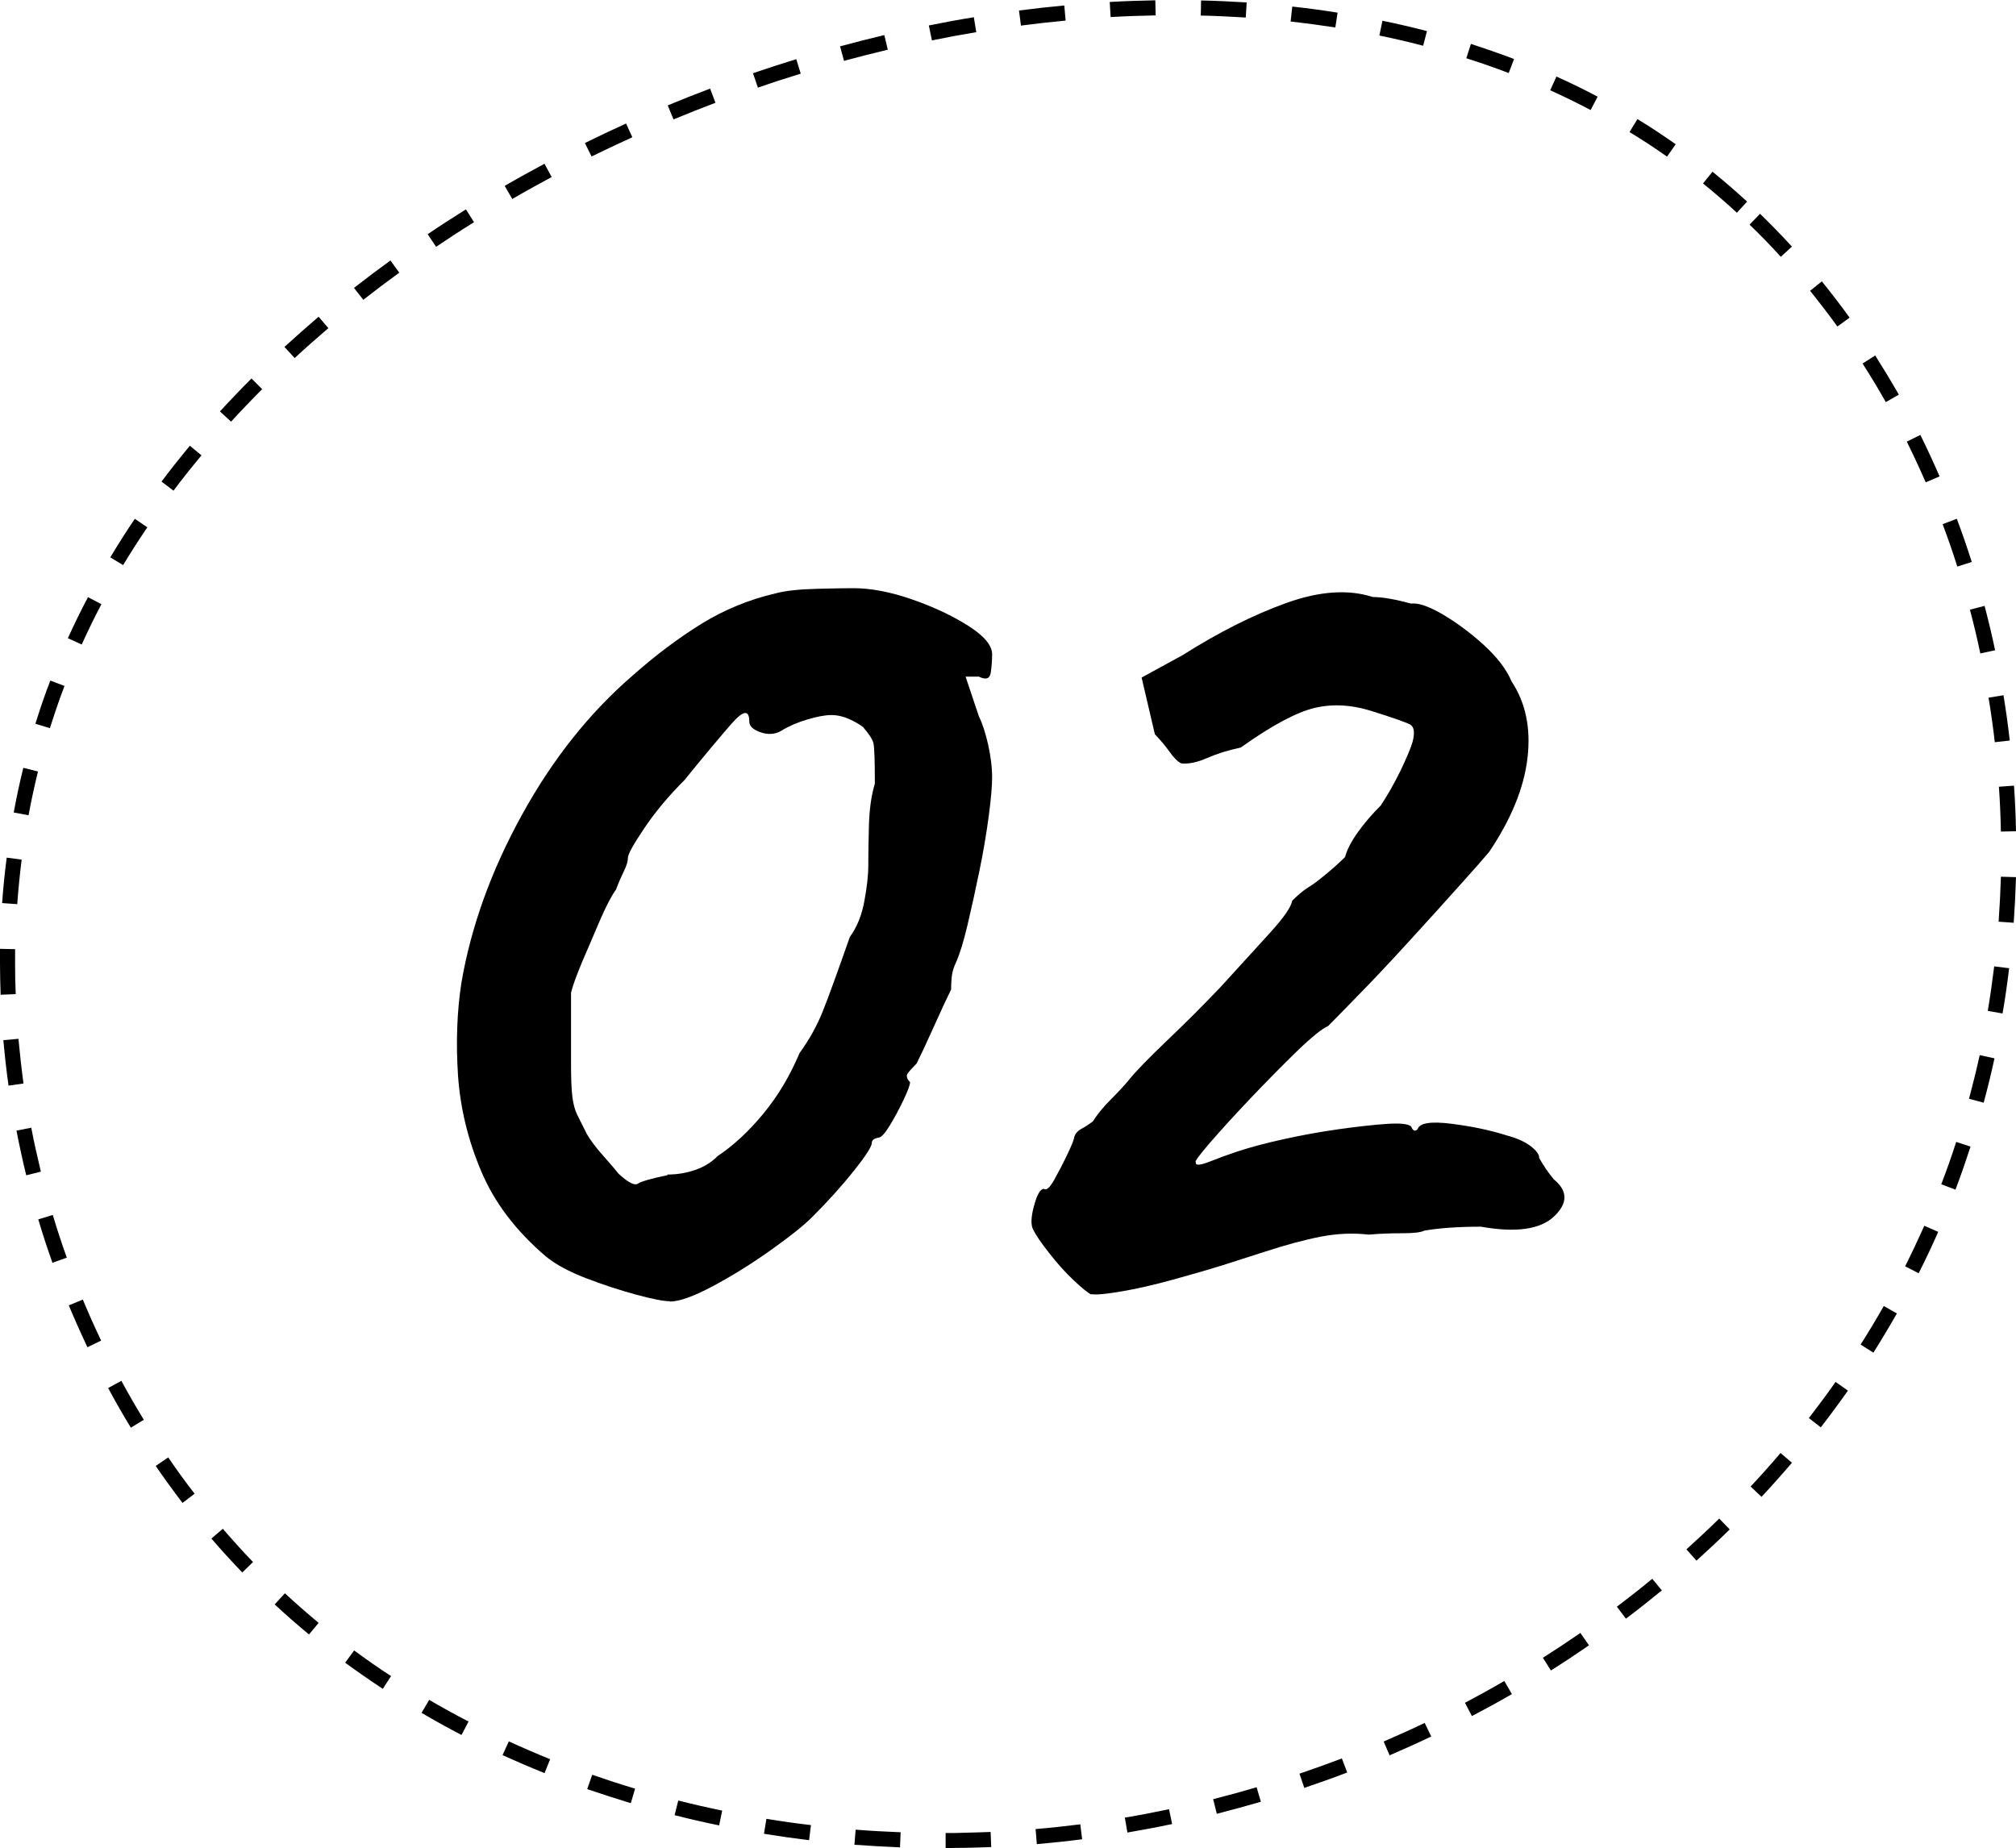
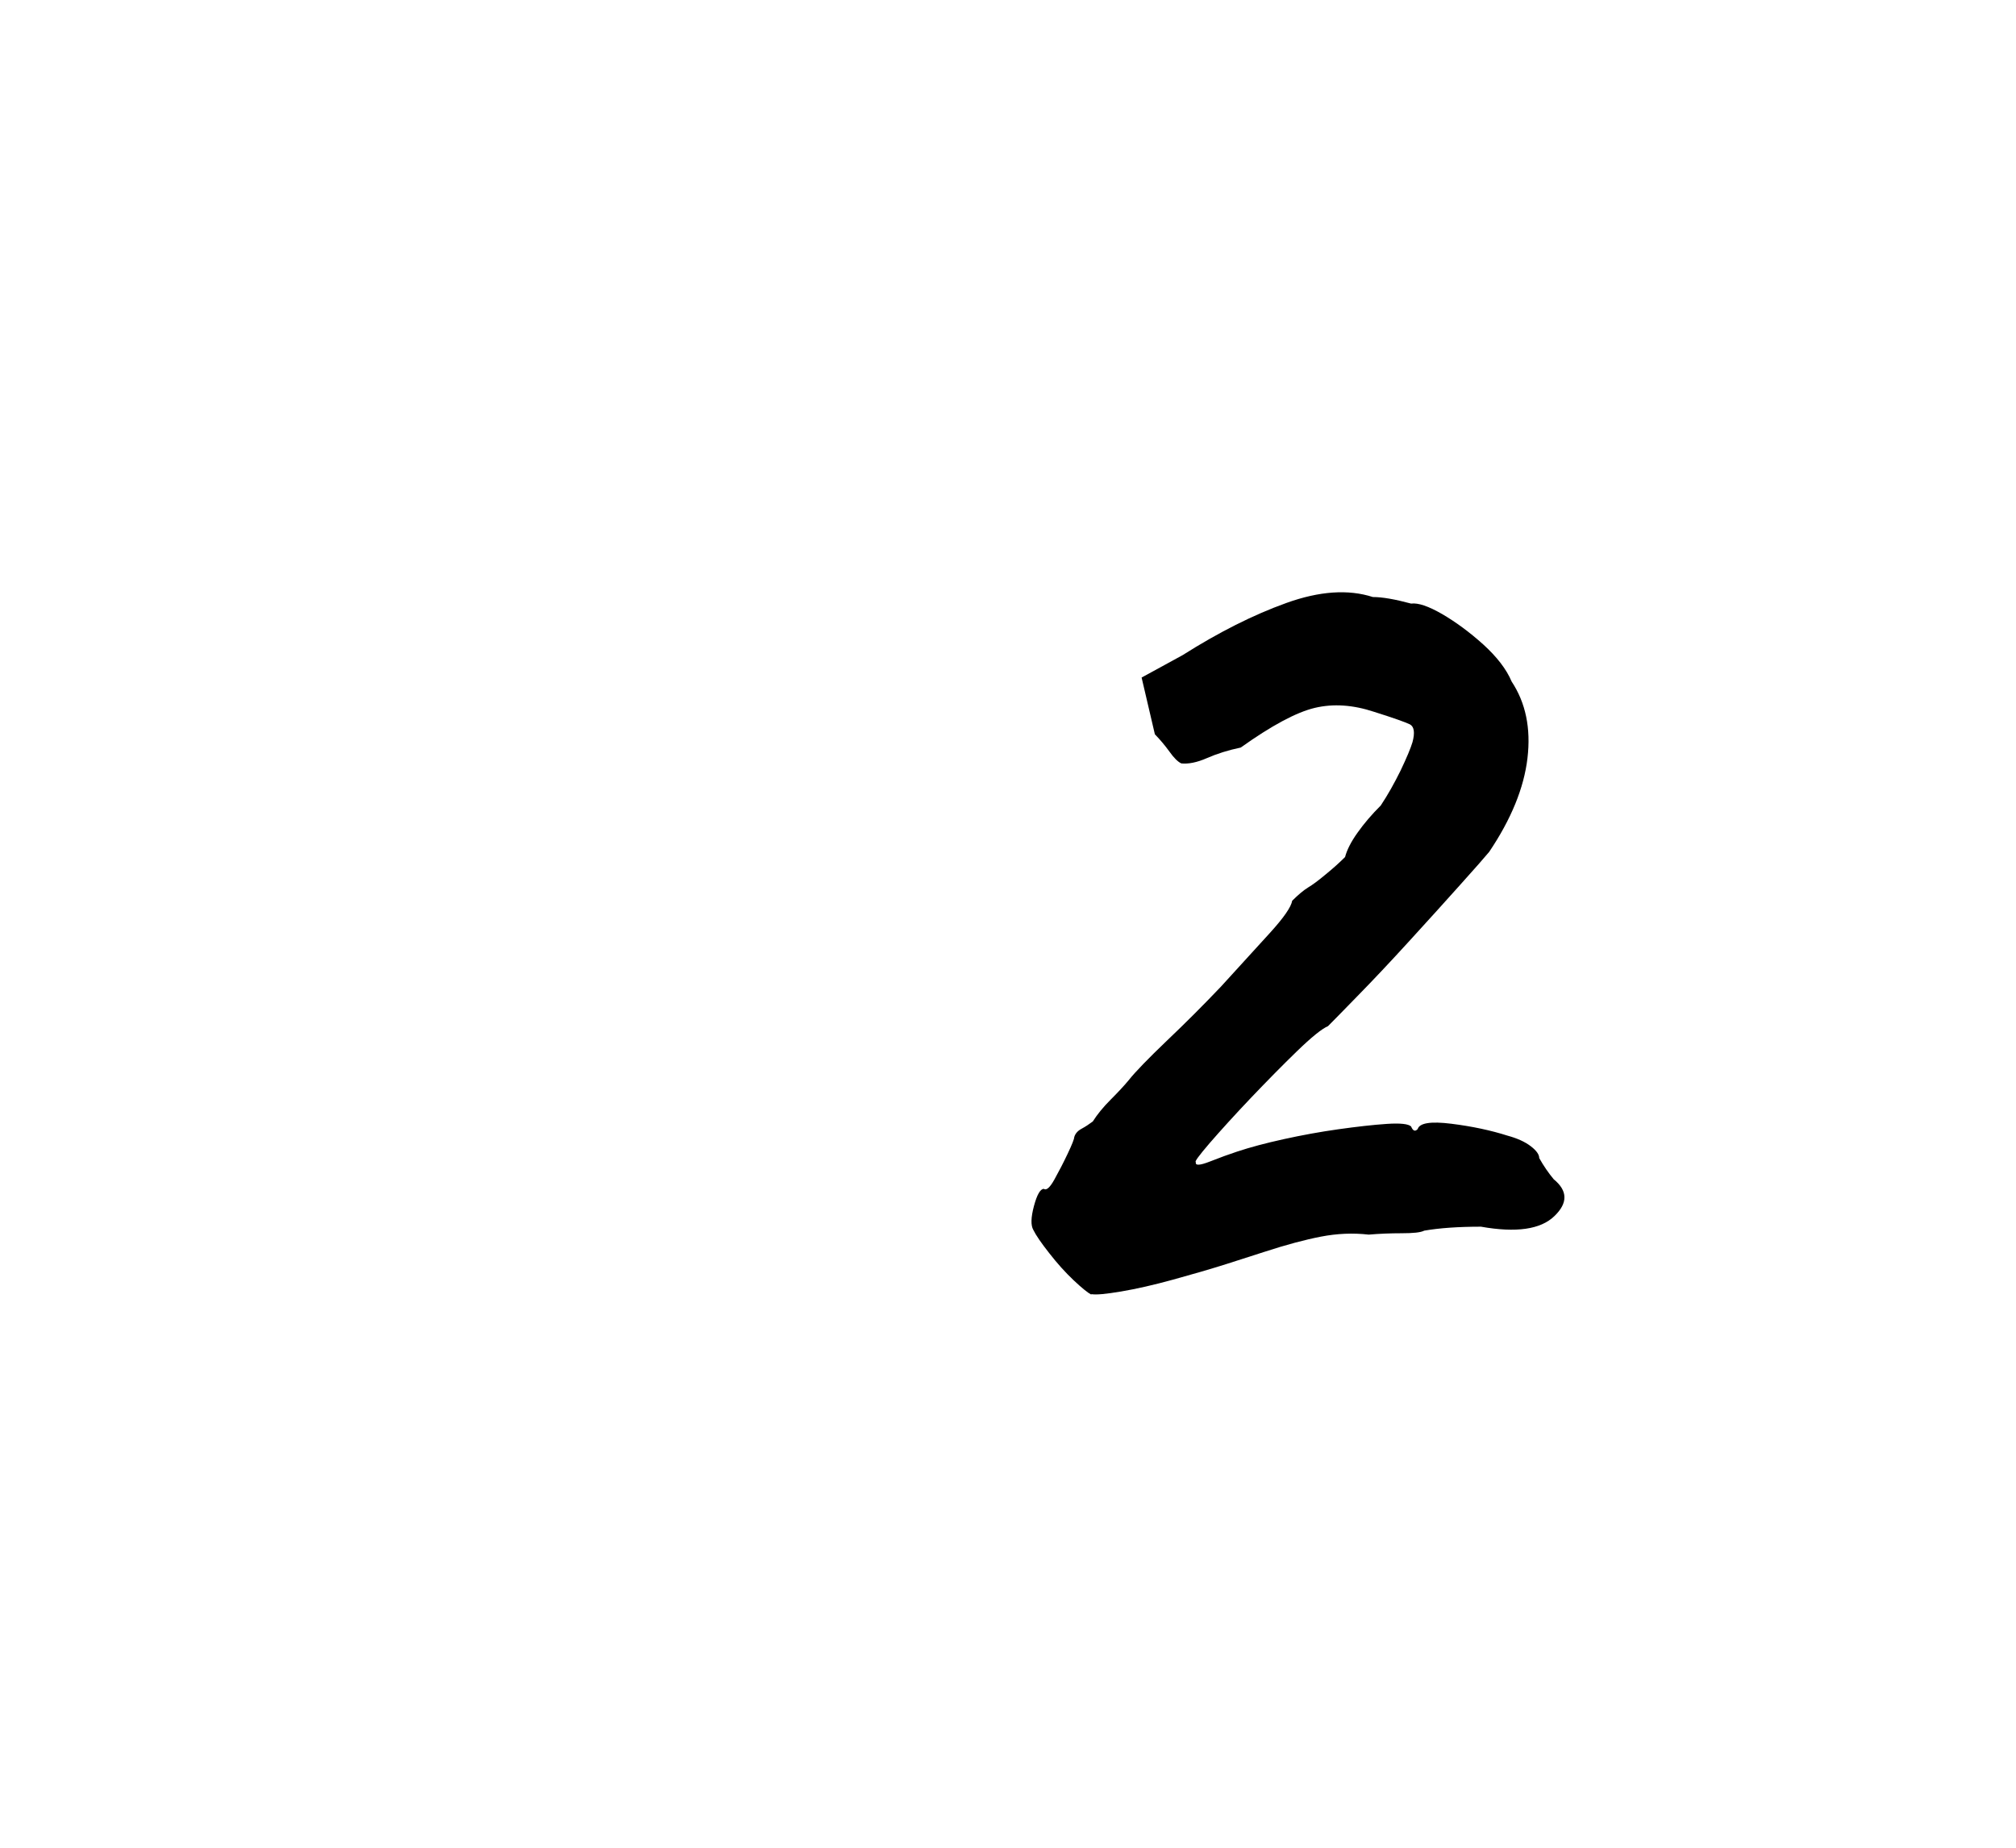
<svg xmlns="http://www.w3.org/2000/svg" id="Capa_2" data-name="Capa 2" viewBox="0 0 132.18 121.19">
  <g id="Capa_1-2" data-name="Capa 1">
    <g>
      <g>
-         <path d="m43.93,85.33c-.4,0-1.14-.14-2.21-.43-1.07-.29-2.17-.65-3.29-1.08s-2.01-.91-2.64-1.43c-1.96-1.67-3.38-3.54-4.24-5.59-.87-2.05-1.37-4.14-1.52-6.28-.14-2.14-.07-4.16.22-6.06.63-3.69,1.96-7.38,3.98-11.04,2.02-3.67,4.45-6.71,7.27-9.14,1.5-1.33,3-2.45,4.5-3.38,1.5-.92,3.12-1.59,4.85-1.99.63-.17,1.54-.27,2.73-.3,1.18-.03,1.98-.04,2.38-.04,1.15,0,2.44.25,3.85.74,1.41.49,2.64,1.07,3.68,1.73,1.04.66,1.56,1.29,1.56,1.86,0,.4-.03.81-.09,1.21-.06.4-.32.49-.78.26h-.87l.87,2.6c.23.46.43,1.08.61,1.86.17.78.26,1.49.26,2.12,0,.58-.07,1.43-.22,2.55-.15,1.13-.35,2.33-.61,3.59-.26,1.27-.52,2.45-.78,3.55-.26,1.1-.51,1.91-.74,2.43-.17.35-.27.68-.3,1-.03.32-.04.59-.04.82-.23.46-.61,1.27-1.13,2.43-.52,1.16-.9,1.96-1.13,2.42-.23.23-.42.43-.56.61-.14.17-.1.38.13.61,0,.17-.14.56-.43,1.17-.29.61-.59,1.17-.91,1.69-.32.52-.56.78-.74.78-.29.06-.43.17-.43.35,0,.23-.39.84-1.17,1.82-.78.98-1.69,1.99-2.73,3.03-.58.58-1.5,1.31-2.77,2.21-1.27.9-2.53,1.68-3.77,2.34-1.24.66-2.18,1-2.81,1Zm-.17-8.31c.63,0,1.24-.1,1.82-.3.58-.2,1.07-.5,1.47-.91,1.04-.69,2.04-1.62,2.99-2.77.95-1.15,1.75-2.48,2.38-3.98.63-.87,1.14-1.78,1.52-2.73.38-.95.97-2.58,1.78-4.89.46-.63.78-1.41.95-2.34.17-.92.26-1.7.26-2.34s.01-1.5.04-2.6c.03-1.1.16-2.02.39-2.77,0-1.5-.03-2.38-.09-2.64-.06-.26-.29-.62-.69-1.08-.23-.17-.53-.35-.91-.52-.38-.17-.77-.26-1.17-.26s-.94.1-1.6.3c-.66.2-1.23.45-1.69.74-.4.23-.85.26-1.34.09-.49-.17-.74-.4-.74-.69,0-.81-.39-.76-1.17.13-.78.9-1.81,2.12-3.07,3.68-1.04,1.04-1.92,2.09-2.64,3.16-.72,1.07-1.08,1.72-1.08,1.95s-.09.52-.26.87c-.17.35-.35.75-.52,1.21-.29.4-.64,1.07-1.04,1.99-.4.92-.79,1.83-1.17,2.73-.38.9-.62,1.57-.74,2.04v4.68c0,.98.03,1.7.09,2.17.06.46.16.84.3,1.13.14.29.36.72.65,1.3.23.4.59.88,1.08,1.43.49.55.82.94,1,1.17.63.58,1.05.79,1.26.65.2-.14.85-.33,1.95-.56Z" />
        <path d="m71.56,84.9c-.23-.12-.62-.43-1.17-.95-.55-.52-1.08-1.11-1.6-1.78-.52-.66-.87-1.17-1.04-1.52-.17-.29-.16-.81.04-1.56.2-.75.42-1.13.65-1.13.17.12.4-.09.69-.61.29-.52.58-1.08.87-1.69.29-.61.43-.97.43-1.08.06-.23.22-.42.48-.56.26-.14.5-.3.74-.48.29-.46.68-.94,1.17-1.43.49-.49.88-.91,1.17-1.26.46-.58,1.3-1.44,2.51-2.6,1.21-1.15,2.4-2.34,3.55-3.55,1.21-1.33,2.28-2.5,3.2-3.51.92-1.01,1.41-1.72,1.47-2.12.4-.4.75-.69,1.04-.87.29-.17.68-.46,1.17-.87.49-.4.91-.78,1.26-1.13.12-.46.39-1,.82-1.6.43-.61.94-1.2,1.52-1.78.46-.69.89-1.46,1.3-2.29.4-.84.66-1.46.78-1.86.17-.63.11-1.02-.17-1.17-.29-.14-1.07-.42-2.34-.82-1.39-.46-2.68-.55-3.9-.26-1.21.29-2.83,1.16-4.85,2.6-.81.17-1.55.4-2.21.69-.66.29-1.23.4-1.69.35-.23-.11-.49-.37-.78-.78-.29-.4-.61-.78-.95-1.13l-.87-3.72,2.69-1.47c2.37-1.5,4.63-2.64,6.8-3.42,2.17-.78,4.06-.91,5.67-.39.63,0,1.47.15,2.51.43.46-.06,1.14.17,2.04.69.89.52,1.79,1.18,2.69,1.99.89.81,1.52,1.62,1.86,2.43.92,1.39,1.27,3.06,1.04,5.02-.23,1.96-1.07,4.01-2.51,6.15-.29.35-.92,1.07-1.91,2.17-.98,1.1-2.09,2.32-3.33,3.68-1.24,1.36-2.37,2.56-3.38,3.59-1.01,1.04-1.66,1.7-1.95,1.99-.4.17-1.08.72-2.04,1.65-.95.92-1.96,1.95-3.03,3.07-1.07,1.13-1.96,2.11-2.68,2.94-.72.84-1.03,1.26-.91,1.26-.06.23.25.22.91-.04.66-.26,1.26-.48,1.78-.65.87-.29,1.89-.56,3.07-.82,1.18-.26,2.38-.48,3.59-.65s2.27-.29,3.16-.35c.89-.06,1.43,0,1.6.17.12.29.26.35.43.17.12-.4.85-.52,2.21-.35,1.36.17,2.58.43,3.68.78.63.17,1.14.4,1.52.69.38.29.56.55.56.78.29.52.61.98.95,1.39.92.75.94,1.56.04,2.42-.9.87-2.5,1.1-4.81.69-1.5,0-2.74.09-3.72.26-.23.12-.72.17-1.47.17s-1.47.03-2.17.09c-1.04-.12-2.08-.07-3.12.13-1.04.2-2.28.53-3.72,1-.52.17-1.33.43-2.43.78-1.1.35-2.28.69-3.55,1.04-1.27.35-2.41.61-3.42.78-1.01.17-1.66.23-1.95.17Z" />
      </g>
-       <path d="m62,121.19v-.99c.43,0,.86,0,1.3-.02.55-.01,1.1-.03,1.65-.05l.04.99c-.56.02-1.12.04-1.67.05-.44,0-.88.01-1.32.02Zm-2.99-.05c-1-.04-1.99-.1-2.99-.17l.08-.99c.98.08,1.96.13,2.95.17l-.04.99Zm8.97-.21l-.08-.99c.98-.08,1.96-.19,2.93-.31l.12.98c-.99.13-1.98.23-2.98.32Zm-14.93-.26c-.99-.12-1.98-.26-2.96-.42l.16-.98c.97.16,1.95.3,2.92.41l-.12.98Zm20.87-.5l-.17-.98c.97-.16,1.94-.35,2.9-.55l.2.97c-.98.21-1.96.39-2.94.56Zm-26.77-.47c-.98-.2-1.95-.42-2.92-.67l.24-.96c.95.24,1.91.46,2.88.66l-.2.97Zm32.63-.76l-.24-.96c.95-.24,1.9-.5,2.85-.78l.28.95c-.96.28-1.92.54-2.89.79Zm-38.43-.7c-.96-.29-1.91-.6-2.85-.92l.33-.94c.92.32,1.86.63,2.81.91l-.28.95Zm44.17-.99l-.32-.94c.93-.32,1.86-.65,2.78-1l.35.92c-.93.36-1.87.69-2.81,1.01Zm-49.82-.98c-.92-.37-1.85-.77-2.75-1.18l.41-.9c.89.41,1.8.8,2.71,1.17l-.37.92Zm55.41-1.16l-.39-.91c.9-.39,1.8-.79,2.69-1.22l.43.89c-.9.43-1.81.84-2.72,1.23Zm-60.85-1.34c-.89-.46-1.77-.95-2.62-1.45l.5-.85c.84.49,1.71.97,2.58,1.42l-.46.88Zm66.25-1.23l-.46-.88c.87-.46,1.73-.93,2.58-1.43l.5.86c-.86.5-1.74.98-2.62,1.44Zm-71.42-1.8c-.83-.55-1.66-1.12-2.46-1.71l.59-.8c.79.58,1.6,1.15,2.42,1.68l-.54.83Zm76.6-1.19l-.53-.84c.83-.53,1.65-1.07,2.46-1.63l.56.81c-.82.57-1.65,1.12-2.49,1.65Zm-81.42-2.36c-.76-.63-1.52-1.29-2.26-1.98l.67-.73c.72.67,1.47,1.32,2.21,1.94l-.63.76Zm86.34-1.04l-.6-.79c.78-.59,1.56-1.2,2.32-1.83l.63.76c-.77.63-1.55,1.25-2.35,1.85Zm-90.73-3.04c-.69-.72-1.37-1.46-2.02-2.22l.75-.64c.64.74,1.3,1.48,1.98,2.18l-.71.69Zm95.35-.77l-.66-.74c.73-.66,1.45-1.33,2.15-2.02l.69.71c-.71.7-1.44,1.38-2.18,2.05Zm-99.26-3.78c-.6-.79-1.2-1.61-1.76-2.43l.82-.56c.55.81,1.13,1.61,1.73,2.38l-.79.6Zm103.53-.4l-.72-.68c.67-.72,1.33-1.45,1.96-2.2l.75.64c-.64.75-1.31,1.5-1.99,2.23Zm-106.92-4.54c-.52-.85-1.02-1.72-1.49-2.6l.87-.47c.46.86.96,1.72,1.47,2.55l-.85.52Zm110.8-.02l-.78-.61c.6-.78,1.19-1.57,1.75-2.37l.81.57c-.57.81-1.17,1.62-1.78,2.41Zm3.45-4.9l-.84-.53c.53-.83,1.04-1.68,1.52-2.53l.86.49c-.49.86-1.01,1.73-1.54,2.57Zm-117.1-.36c-.42-.89-.83-1.81-1.22-2.74l.92-.38c.38.91.78,1.81,1.2,2.69l-.89.43Zm120.06-4.85l-.88-.45c.44-.88.86-1.77,1.26-2.66l.91.4c-.4.91-.83,1.82-1.28,2.71Zm-122.35-.68c-.33-.93-.65-1.89-.93-2.85l.95-.29c.28.94.59,1.88.92,2.8l-.93.33Zm124.77-4.8l-.93-.35c.35-.91.68-1.85.98-2.78l.94.31c-.31.95-.64,1.9-.99,2.83Zm-126.49-.94c-.24-.97-.45-1.96-.64-2.93l.97-.19c.18.96.4,1.92.63,2.88l-.96.24Zm128.34-4.76l-.96-.26c.25-.94.49-1.91.7-2.86l.97.21c-.21.97-.45,1.95-.71,2.91ZM.56,71.19c-.14-.98-.25-1.99-.34-2.98l.99-.09c.09.97.2,1.96.33,2.93l-.98.14Zm130.75-4.73l-.98-.17c.16-.96.3-1.94.42-2.92l.98.12c-.12.99-.26,1.99-.43,2.96ZM.04,65.22c-.02-.67-.04-1.34-.04-2.01,0-.33,0-.66,0-.99l.99.02c0,.32,0,.65,0,.97,0,.66.01,1.32.04,1.98l-.99.04Zm131.99-4.71l-.99-.07c.07-.98.12-1.97.15-2.95l.99.03c-.03.99-.08,2-.15,2.99ZM1.13,59.29l-.99-.07c.07-1,.17-2,.3-2.98l.98.13c-.12.96-.22,1.95-.29,2.93Zm130.06-4.75c-.02-.98-.06-1.97-.13-2.95l.99-.07c.07.99.11,1.99.13,2.99l-.99.02ZM1.87,53.46l-.97-.18c.18-.99.39-1.97.63-2.93l.96.24c-.23.94-.44,1.91-.62,2.88Zm128.92-4.79c-.11-.97-.25-1.96-.41-2.92l.98-.16c.16.98.3,1.98.41,2.97l-.98.11Zm-127.52-.92l-.95-.29.08-.25c.27-.86.57-1.73.9-2.58l.93.35c-.32.83-.61,1.69-.88,2.53l-.08.25Zm126.57-4.9c-.2-.96-.43-1.92-.68-2.87l.96-.25c.25.96.49,1.94.69,2.91l-.97.21Zm-124.49-.59l-.9-.41c.41-.9.85-1.81,1.32-2.69l.88.46c-.46.87-.89,1.76-1.29,2.64Zm122.98-5.11c-.29-.93-.62-1.87-.96-2.78l.93-.35c.35.93.68,1.89.98,2.83l-.94.3Zm-120.25-.09l-.85-.51c.51-.85,1.05-1.7,1.61-2.53l.82.56c-.55.81-1.09,1.65-1.59,2.48Zm3.3-4.88l-.79-.6c.59-.79,1.22-1.58,1.86-2.35l.76.63c-.63.76-1.25,1.53-1.83,2.31Zm114.88-.55c-.39-.9-.81-1.8-1.24-2.67l.89-.44c.44.89.86,1.8,1.26,2.72l-.91.39Zm-111.11-3.98l-.73-.67c.67-.73,1.36-1.45,2.07-2.16l.7.7c-.7.7-1.38,1.41-2.04,2.13Zm108.49-1.29c-.48-.85-.99-1.7-1.52-2.52l.83-.53c.53.84,1.05,1.7,1.55,2.57l-.86.49Zm-104.32-2.88l-.67-.73c.73-.67,1.48-1.33,2.24-1.98l.64.75c-.75.64-1.49,1.29-2.21,1.96Zm101.15-2.07c-.58-.8-1.18-1.58-1.79-2.34l.77-.62c.62.77,1.24,1.57,1.82,2.38l-.8.58Zm-96.65-1.75l-.61-.78c.78-.61,1.58-1.21,2.39-1.8l.58.8c-.8.58-1.58,1.17-2.36,1.78Zm92.94-2.82c-.66-.73-1.35-1.44-2.05-2.11l.69-.71c.71.69,1.41,1.41,2.09,2.15l-.73.67Zm-88.17-.66l-.55-.82c.82-.56,1.66-1.1,2.51-1.63l.53.84c-.84.52-1.66,1.06-2.48,1.61Zm85.29-2.23c-.71-.66-1.46-1.3-2.22-1.92l.62-.77c.78.63,1.54,1.29,2.27,1.96l-.67.73Zm-80.29-.9l-.5-.86c.86-.5,1.73-.98,2.61-1.45l.47.87c-.87.47-1.73.94-2.58,1.44Zm5.2-2.78l-.44-.89c.89-.44,1.79-.87,2.7-1.28l.41.9c-.9.41-1.79.83-2.67,1.26Zm70.51,0c-.79-.56-1.62-1.1-2.46-1.61l.52-.85c.86.52,1.7,1.08,2.51,1.65l-.57.81Zm-65.14-2.44l-.38-.92c.92-.38,1.85-.75,2.78-1.1l.35.93c-.92.35-1.84.71-2.75,1.09Zm60.12-.62c-.86-.45-1.75-.89-2.64-1.29l.41-.9c.91.41,1.82.85,2.7,1.32l-.46.88Zm-54.59-1.47l-.32-.94c.94-.32,1.89-.63,2.84-.92l.29.95c-.94.29-1.88.59-2.81.92Zm49.23-.95c-.91-.35-1.84-.67-2.78-.97l.3-.94c.95.31,1.91.64,2.83.99l-.35.92Zm-43.58-.79l-.26-.96c.96-.26,1.93-.51,2.9-.74l.23.96c-.96.23-1.92.47-2.87.73Zm37.97-1c-.94-.25-1.91-.47-2.87-.67l.2-.97c.98.2,1.96.43,2.92.68l-.25.96Zm-32.21-.36l-.2-.97c.98-.2,1.96-.38,2.95-.54l.16.98c-.97.16-1.94.34-2.91.54Zm26.44-.84c-.97-.15-1.95-.28-2.92-.39l.11-.98c.99.11,1.99.24,2.97.4l-.15.98Zm-20.6-.13l-.13-.98c.99-.13,1.98-.24,2.97-.33l.09.99c-.98.09-1.96.2-2.94.33Zm14.74-.52c-.98-.06-1.96-.11-2.95-.13l.02-.99c1,.02,2,.07,2.99.13l-.06.99Zm-8.86-.03l-.06-.99c1-.06,2-.09,2.99-.11l.02.99c-.98.02-1.97.05-2.95.11Z" />
    </g>
  </g>
</svg>